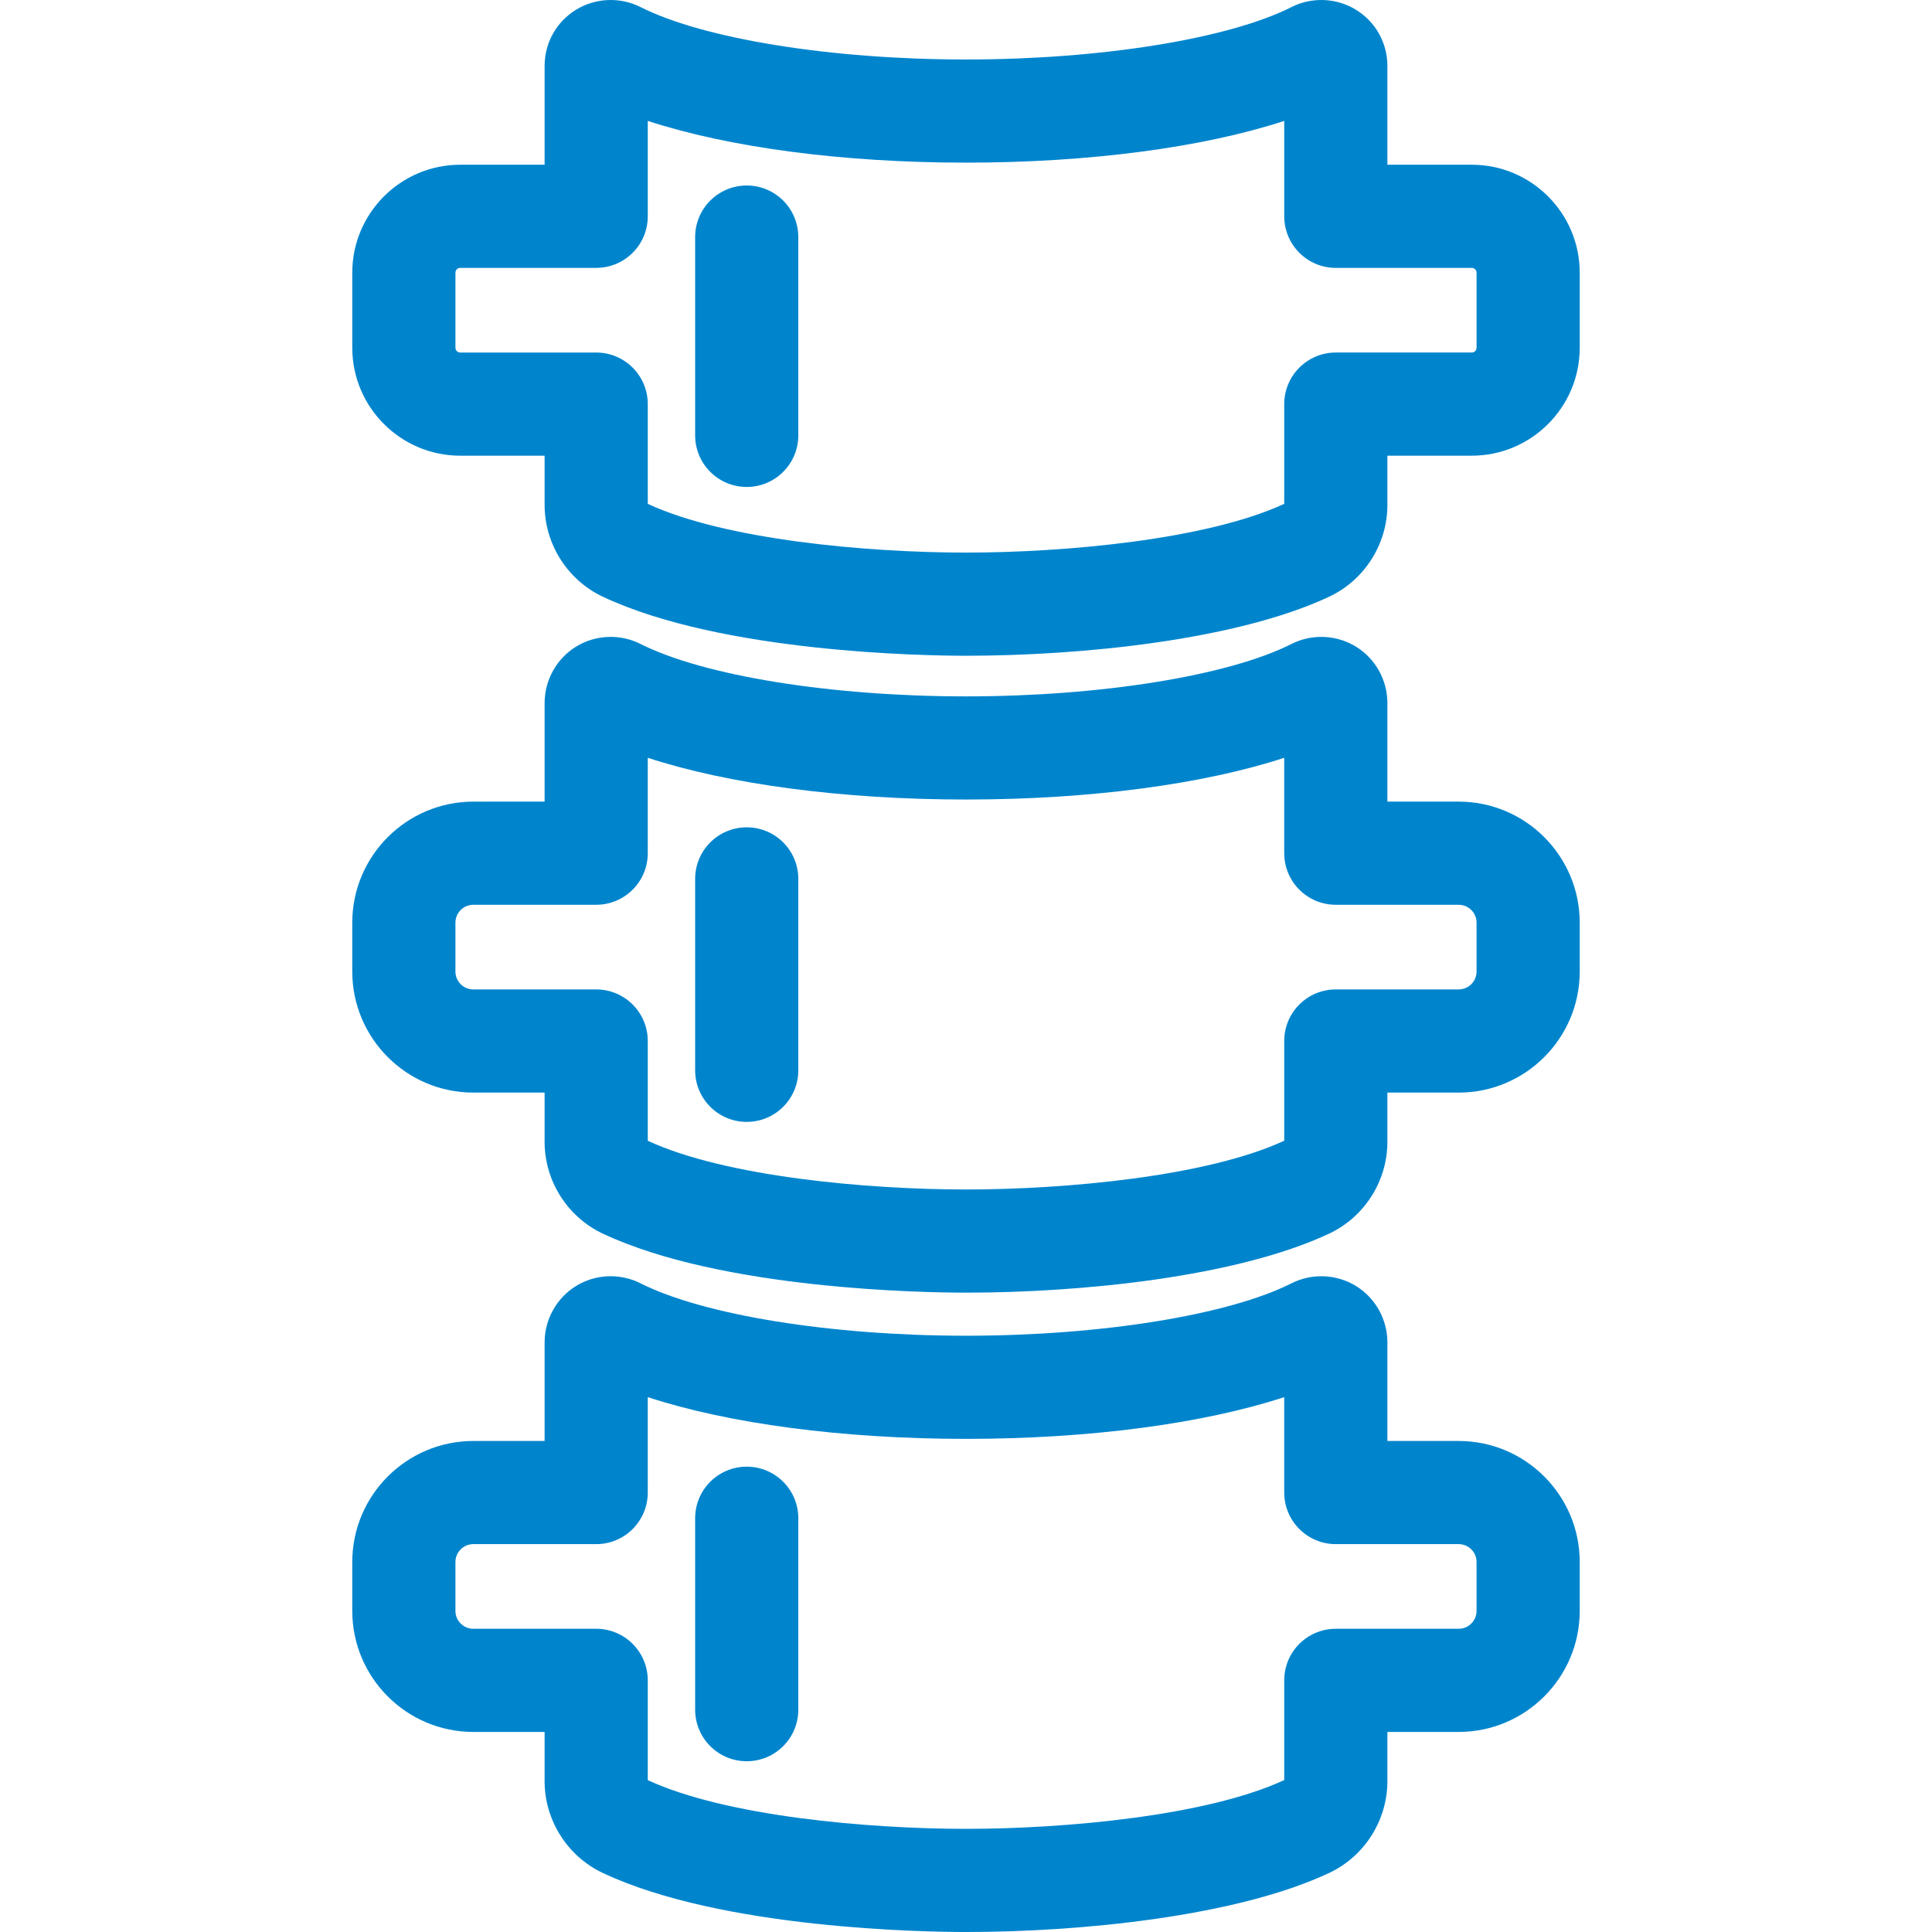
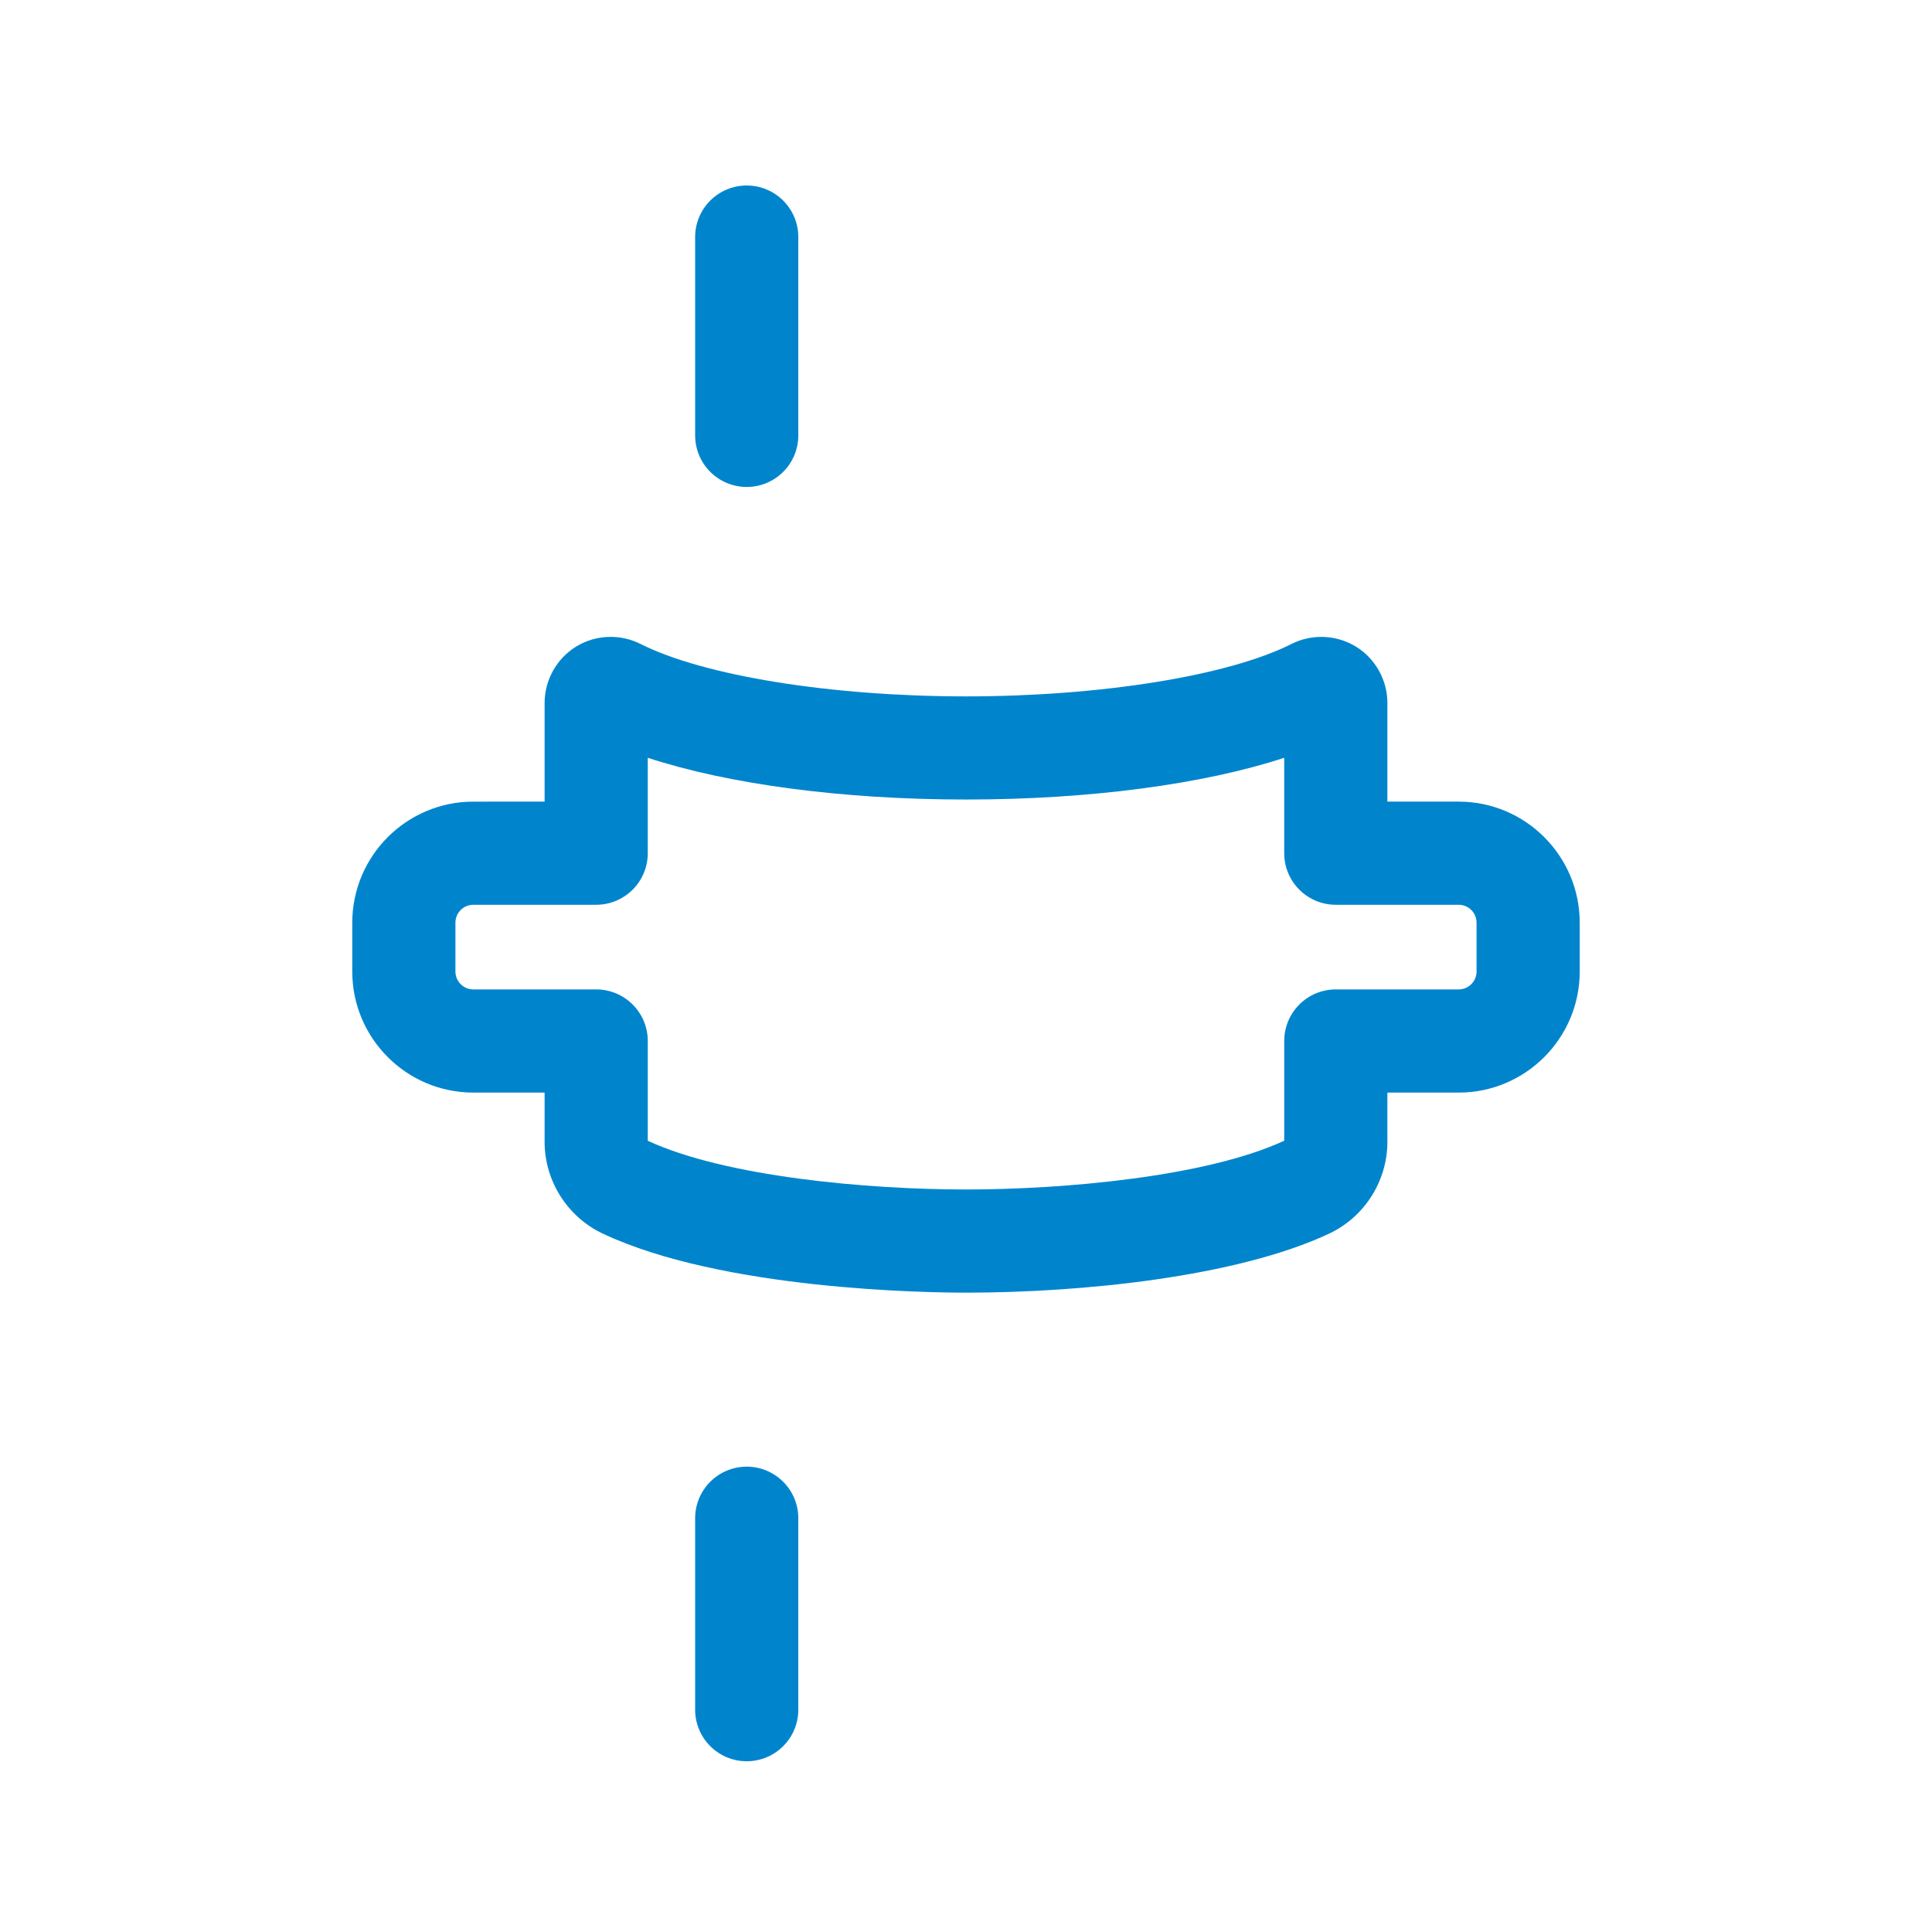
<svg xmlns="http://www.w3.org/2000/svg" version="1.1" width="512" height="512" x="0" y="0" viewBox="0 0 280.919 280.919" style="enable-background:new 0 0 512 512" xml:space="preserve" class="">
  <g>
    <g>
      <g>
-         <path d="M213.999,23.952h-12.268V9.597c0-3.36-1.709-6.418-4.563-8.175c-2.82-1.74-6.409-1.894-9.37-0.399    c-9.173,4.633-27.754,7.627-47.338,7.627c-19.585,0-38.166-2.994-47.343-7.629c-2.954-1.49-6.54-1.34-9.363,0.396    c-2.859,1.762-4.566,4.819-4.566,8.18v14.355H66.92c-8.656,0-15.698,7.042-15.698,15.698v10.91    c0,8.656,7.042,15.698,15.698,15.698h12.268v7.164c0,5.686,3.323,10.924,8.466,13.345c17.352,8.167,47.033,8.581,52.807,8.581    c16.676,0,39.3-2.253,52.786-8.577c5.154-2.417,8.485-7.658,8.485-13.354v-7.159h12.268c8.656,0,15.698-7.042,15.698-15.698V39.65    C229.697,30.994,222.655,23.952,213.999,23.952z M214.697,50.56c0,0.385-0.313,0.698-0.698,0.698h-19.768    c-4.143,0-7.5,3.357-7.5,7.5v14.5c-11.3,5.231-31.962,7.09-46.271,7.09c-14.341,0-35.023-1.857-46.272-7.085V58.759    c0-4.143-3.357-7.5-7.5-7.5H66.92c-0.385,0-0.698-0.313-0.698-0.698V39.65c0-0.385,0.313-0.698,0.698-0.698h19.768    c4.143,0,7.5-3.357,7.5-7.5V17.579c11.762,3.854,28.312,6.07,46.272,6.07s34.512-2.216,46.271-6.069v13.872    c0,4.143,3.357,7.5,7.5,7.5h19.768c0.385,0,0.698,0.313,0.698,0.698V50.56z" fill="#0085cd" data-original="#000000" style="" class="" />
-       </g>
+         </g>
      <g>
        <path d="M212.094,116.558h-10.362v-14.355c0-3.311-1.751-6.444-4.563-8.175c-2.82-1.74-6.409-1.894-9.37-0.399    c-9.173,4.633-27.754,7.627-47.338,7.627c-19.585,0-38.166-2.994-47.343-7.629c-2.961-1.493-6.55-1.34-9.355,0.393    c-2.821,1.733-4.574,4.869-4.574,8.184v14.355H68.825c-9.707,0-17.604,7.896-17.604,17.604v7.101    c0,9.706,7.896,17.603,17.604,17.603h10.362v7.164c0,5.686,3.323,10.924,8.466,13.345c17.352,8.167,47.033,8.581,52.807,8.581    c16.678,0,39.303-2.253,52.786-8.577c5.154-2.417,8.485-7.658,8.485-13.354v-7.159h10.362c9.707,0,17.604-7.896,17.604-17.603    v-7.101C229.697,124.454,221.801,116.558,212.094,116.558z M214.697,141.262c0,1.435-1.168,2.603-2.604,2.603h-17.862    c-4.143,0-7.5,3.357-7.5,7.5v14.5c-11.297,5.231-31.961,7.09-46.271,7.09c-14.341,0-35.023-1.857-46.272-7.085v-14.505    c0-4.143-3.357-7.5-7.5-7.5H68.825c-1.436,0-2.604-1.168-2.604-2.603v-7.101c0-1.436,1.168-2.604,2.604-2.604h17.862    c4.143,0,7.5-3.357,7.5-7.5v-13.873c11.762,3.854,28.312,6.07,46.272,6.07s34.512-2.216,46.271-6.069v13.872    c0,4.143,3.357,7.5,7.5,7.5h17.862c1.436,0,2.604,1.168,2.604,2.604V141.262z" fill="#0085cd" data-original="#000000" style="" class="" />
      </g>
      <g>
        <path d="M108.576,26.972c-4.143,0-7.5,3.357-7.5,7.5v28.832c0,4.143,3.357,7.5,7.5,7.5s7.5-3.357,7.5-7.5V34.472    C116.076,30.329,112.719,26.972,108.576,26.972z" fill="#0085cd" data-original="#000000" style="" class="" />
      </g>
      <g>
-         <path d="M108.576,120.294c-4.143,0-7.5,3.357-7.5,7.5v27.832c0,4.143,3.357,7.5,7.5,7.5s7.5-3.357,7.5-7.5v-27.832    C116.076,123.651,112.719,120.294,108.576,120.294z" fill="#0085cd" data-original="#000000" style="" class="" />
-       </g>
+         </g>
      <g>
-         <path d="M212.094,209.522h-10.362v-14.356c0-3.311-1.751-6.444-4.57-8.18c-2.82-1.734-6.406-1.887-9.363-0.395    c-9.173,4.633-27.754,7.627-47.338,7.627c-19.585,0-38.166-2.994-47.343-7.629c-2.961-1.493-6.55-1.34-9.355,0.393    c-2.821,1.733-4.574,4.869-4.574,8.184v14.356H68.825c-9.707,0-17.604,7.896-17.604,17.603v7.101    c0,9.707,7.896,17.604,17.604,17.604h10.362v7.163c0,5.684,3.322,10.922,8.467,13.346c17.354,8.167,47.032,8.581,52.806,8.581    c16.677,0,39.301-2.253,52.786-8.578c5.154-2.417,8.485-7.658,8.485-13.354v-7.158h10.362c9.707,0,17.604-7.896,17.604-17.604    v-7.101C229.697,217.419,221.801,209.522,212.094,209.522z M214.697,234.225c0,1.436-1.168,2.604-2.604,2.604h-17.862    c-4.143,0-7.5,3.357-7.5,7.5v14.499c-11.299,5.232-31.962,7.091-46.271,7.091c-14.341,0-35.023-1.857-46.272-7.085v-14.505    c0-4.143-3.357-7.5-7.5-7.5H68.825c-1.436,0-2.604-1.168-2.604-2.604v-7.101c0-1.436,1.168-2.603,2.604-2.603h17.862    c4.143,0,7.5-3.357,7.5-7.5v-13.873c11.762,3.854,28.312,6.069,46.272,6.069s34.512-2.216,46.271-6.069v13.873    c0,4.143,3.357,7.5,7.5,7.5h17.862c1.436,0,2.604,1.167,2.604,2.603V234.225z" fill="#0085cd" data-original="#000000" style="" class="" />
-       </g>
+         </g>
      <g>
        <path d="M108.576,213.258c-4.143,0-7.5,3.357-7.5,7.5v27.833c0,4.143,3.357,7.5,7.5,7.5s7.5-3.357,7.5-7.5v-27.833    C116.076,216.615,112.719,213.258,108.576,213.258z" fill="#0085cd" data-original="#000000" style="" class="" />
      </g>
    </g>
    <g>
</g>
    <g>
</g>
    <g>
</g>
    <g>
</g>
    <g>
</g>
    <g>
</g>
    <g>
</g>
    <g>
</g>
    <g>
</g>
    <g>
</g>
    <g>
</g>
    <g>
</g>
    <g>
</g>
    <g>
</g>
    <g>
</g>
  </g>
</svg>